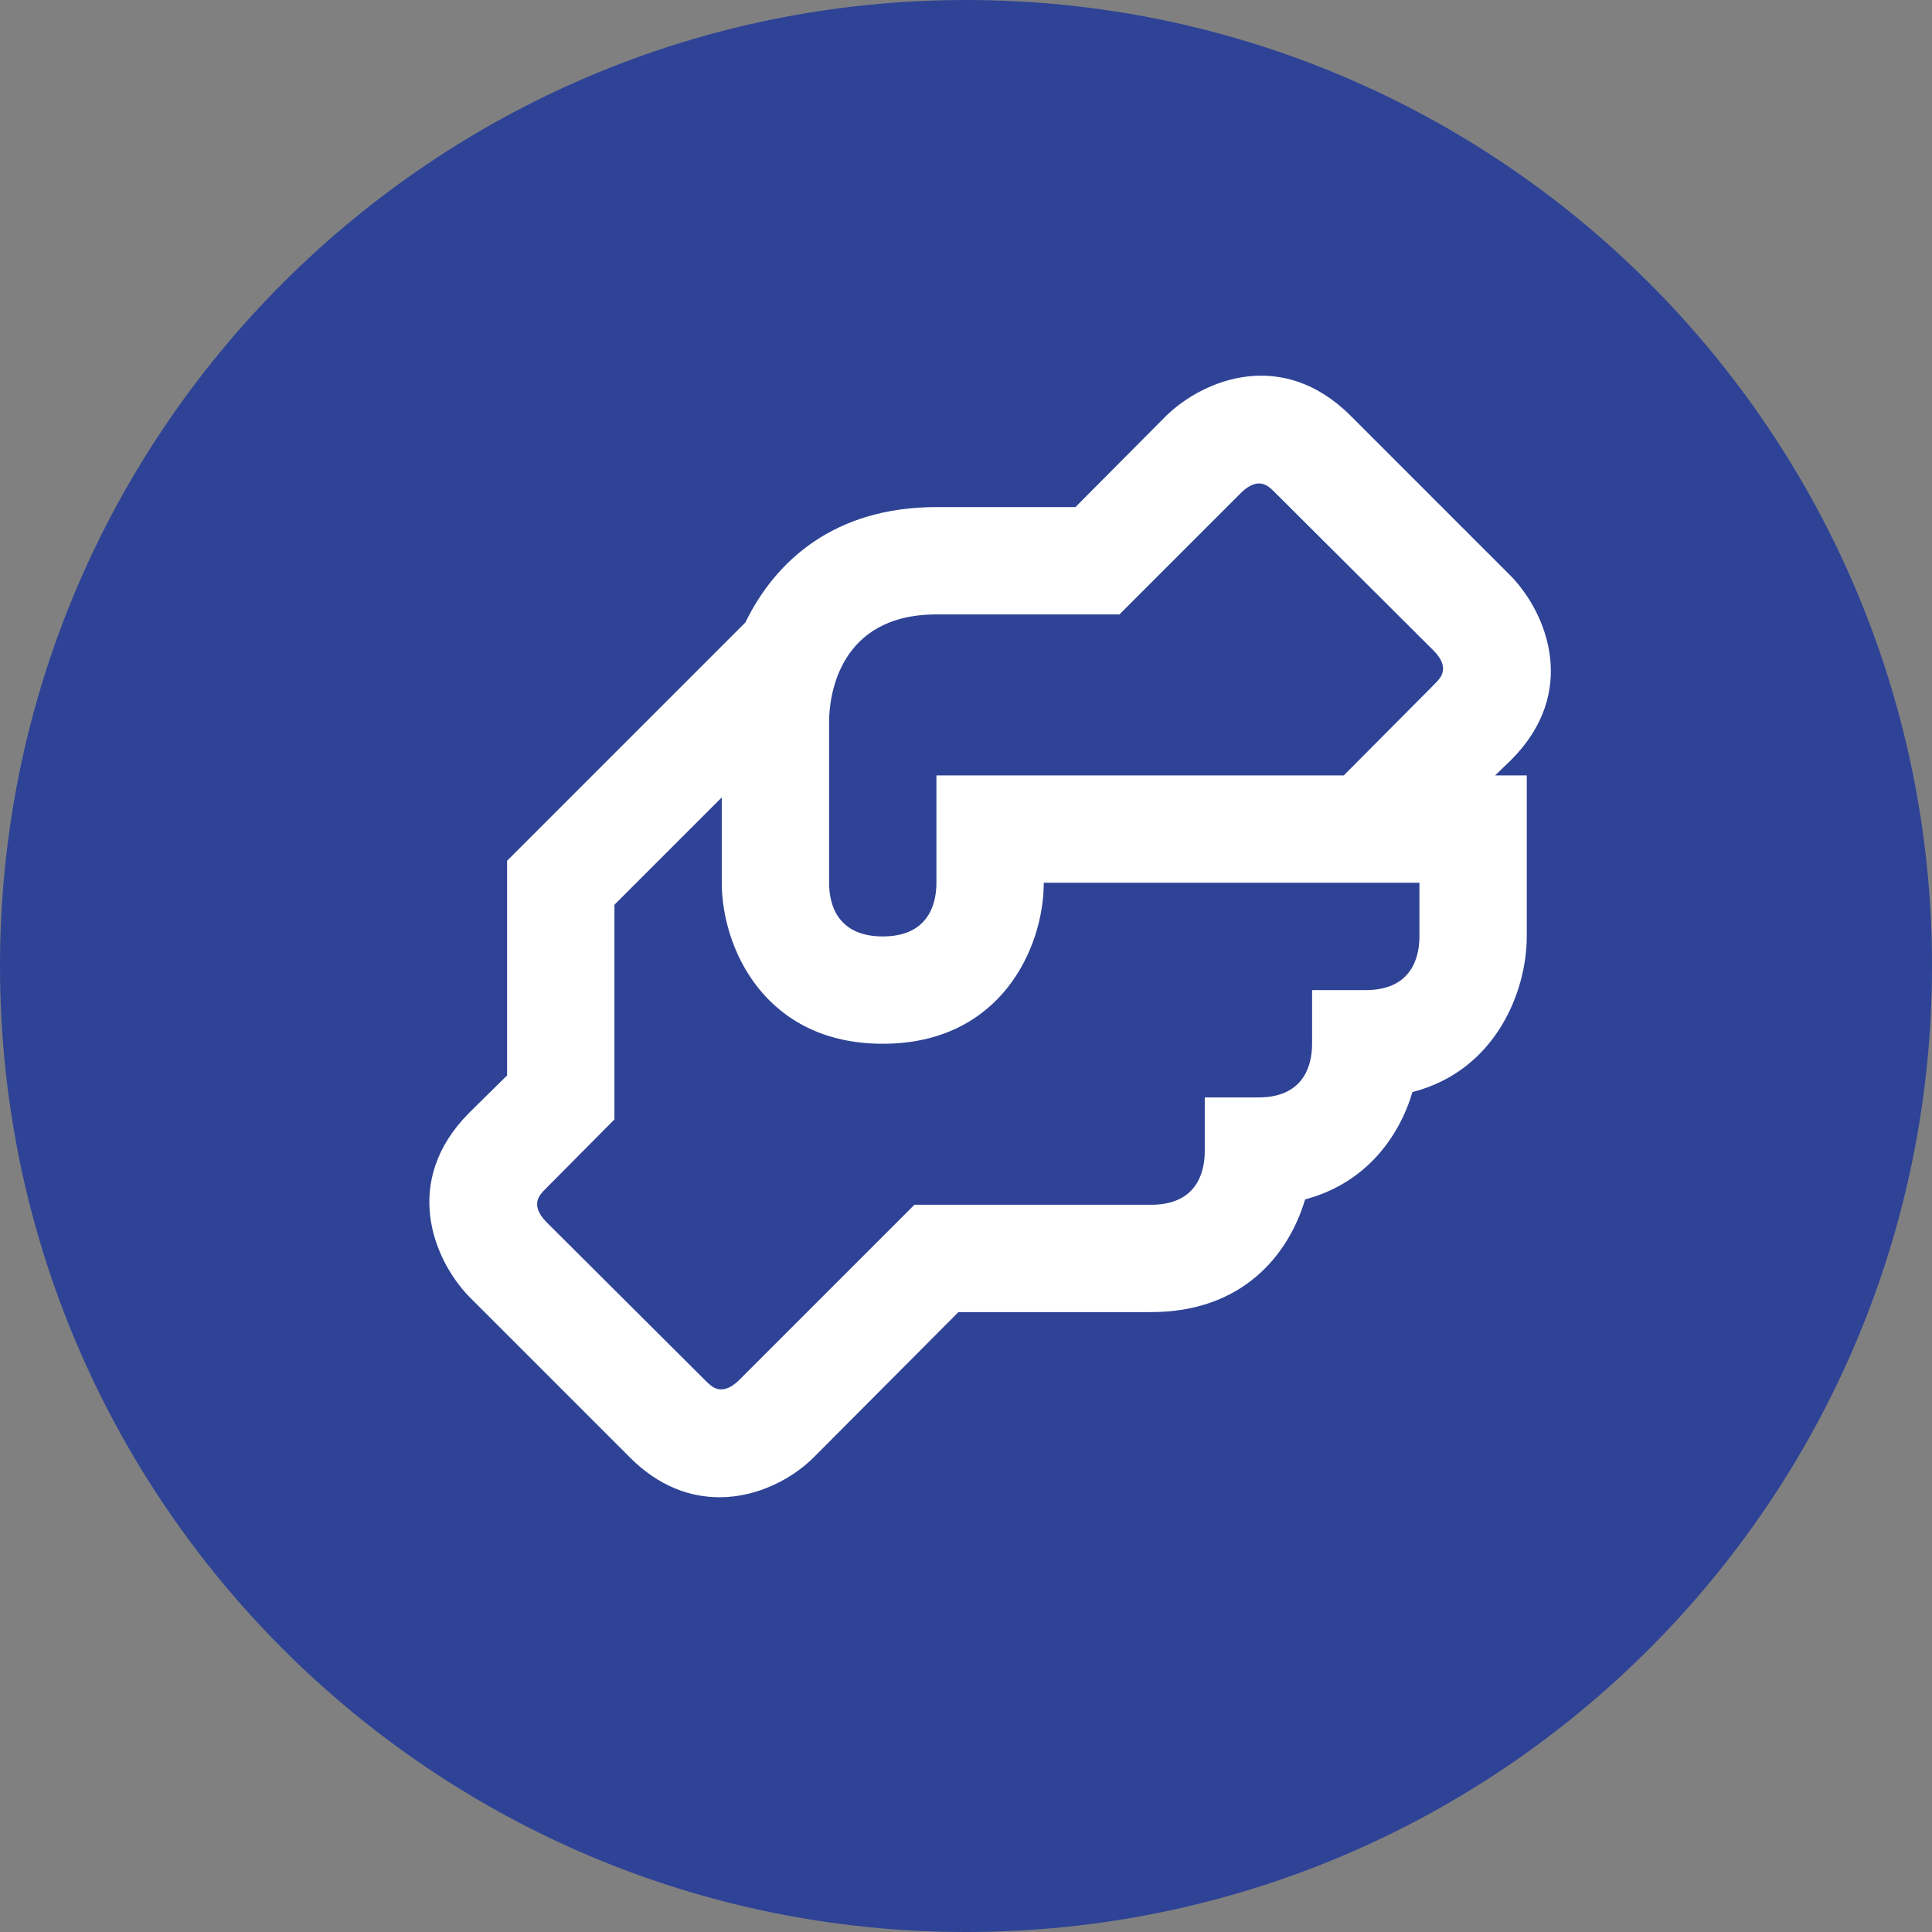
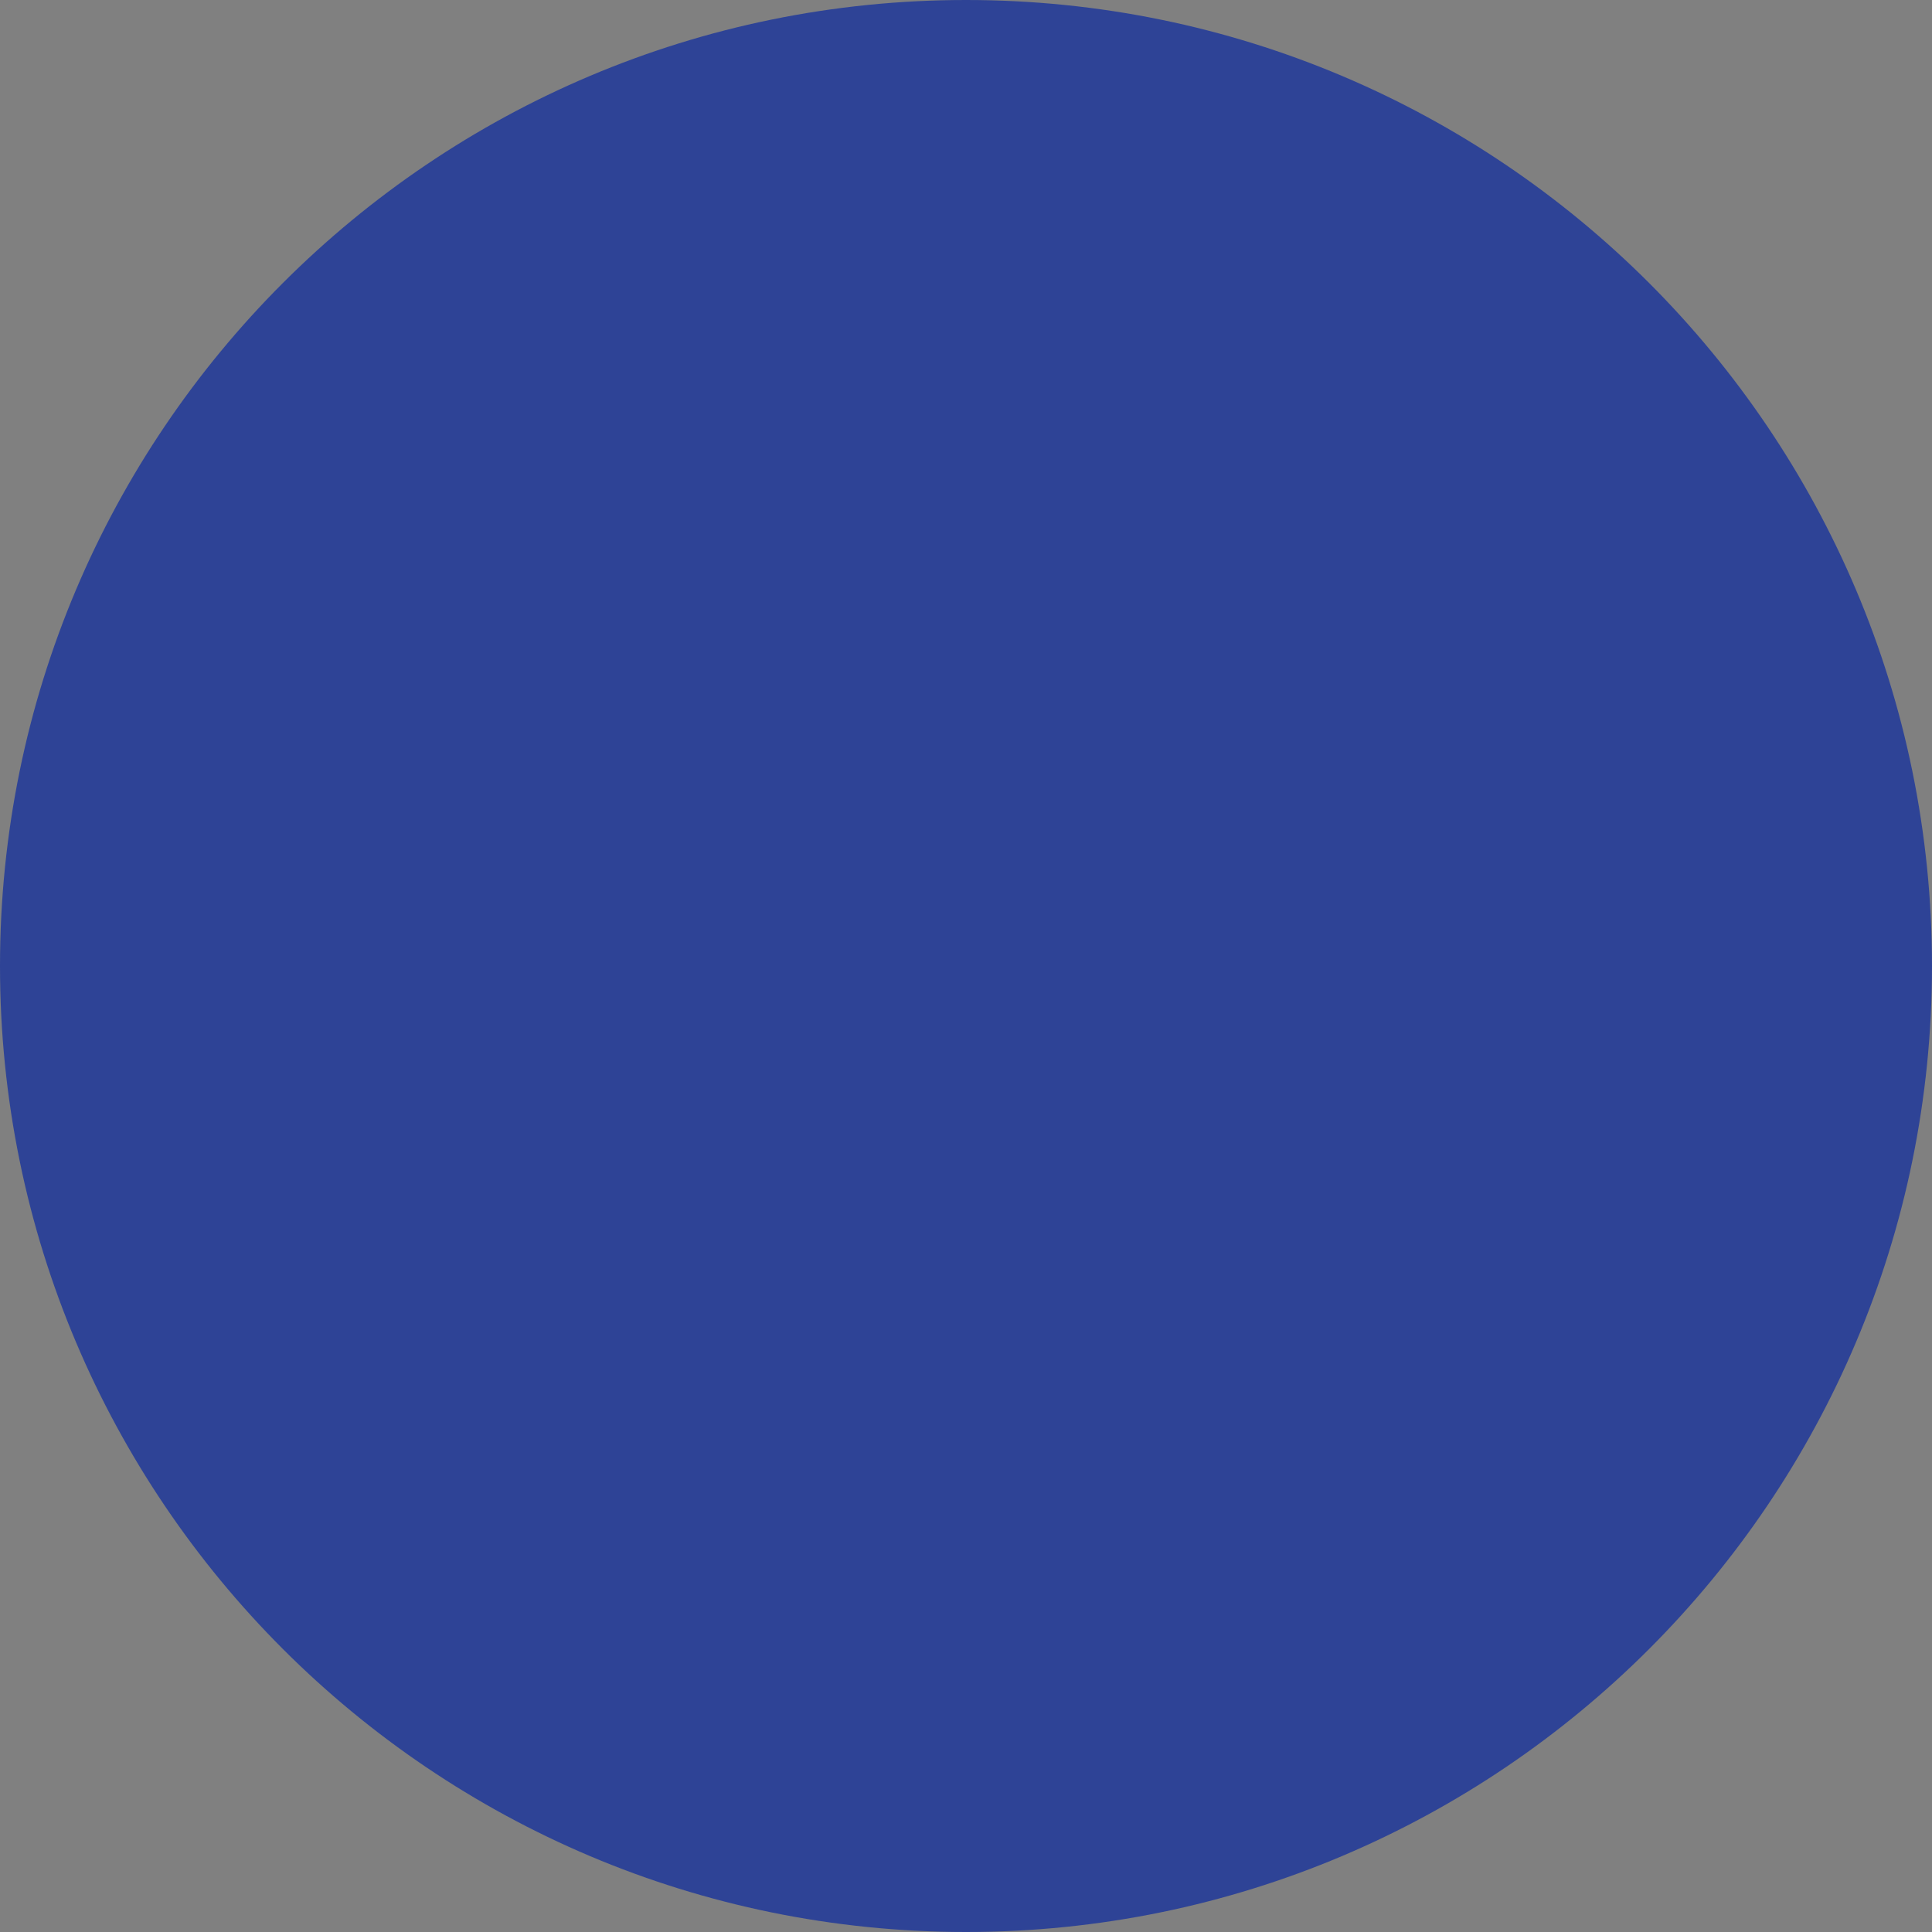
<svg xmlns="http://www.w3.org/2000/svg" width="36" height="36" viewBox="0 0 36 36" fill="none">
  <rect x="0" y="0" width="36" height="36" fill="#808080" stroke="none" />
  <path d="M36 18C36 27.941 27.941 36 18 36C8.059 36 0 27.941 0 18C0 8.059 8.059 0 18 0C27.941 0 36 8.059 36 18Z" fill="#2E4396" />
-   <path d="M28.159 14.159C29.409 12.909 28.839 11.449 28.159 10.739L25.159 7.739C23.899 6.489 22.449 7.059 21.739 7.739L20.039 9.449H17.449C15.549 9.449 14.449 10.449 13.889 11.599L9.449 16.039V20.039L8.739 20.739C7.489 21.999 8.059 23.449 8.739 24.159L11.739 27.159C12.279 27.699 12.859 27.899 13.409 27.899C14.119 27.899 14.769 27.549 15.159 27.159L17.859 24.449H21.449C23.149 24.449 24.009 23.389 24.319 22.349C25.449 22.049 26.069 21.189 26.319 20.349C27.869 19.949 28.449 18.479 28.449 17.449V14.449H27.859L28.159 14.159ZM26.449 17.449C26.449 17.899 26.259 18.449 25.449 18.449H24.449V19.449C24.449 19.899 24.259 20.449 23.449 20.449H22.449V21.449C22.449 21.899 22.259 22.449 21.449 22.449H17.039L13.759 25.729C13.449 26.019 13.269 25.849 13.159 25.739L10.169 22.759C9.879 22.449 10.049 22.269 10.159 22.159L11.449 20.859V16.859L13.449 14.859V16.449C13.449 17.659 14.249 19.449 16.449 19.449C18.649 19.449 19.449 17.659 19.449 16.449H26.449V17.449ZM26.739 12.739L25.039 14.449H17.449V16.449C17.449 16.899 17.259 17.449 16.449 17.449C15.639 17.449 15.449 16.899 15.449 16.449V13.449C15.449 12.989 15.619 11.449 17.449 11.449H20.859L23.139 9.169C23.449 8.879 23.629 9.049 23.739 9.159L26.729 12.139C27.019 12.449 26.849 12.629 26.739 12.739Z" fill="white" />
</svg>